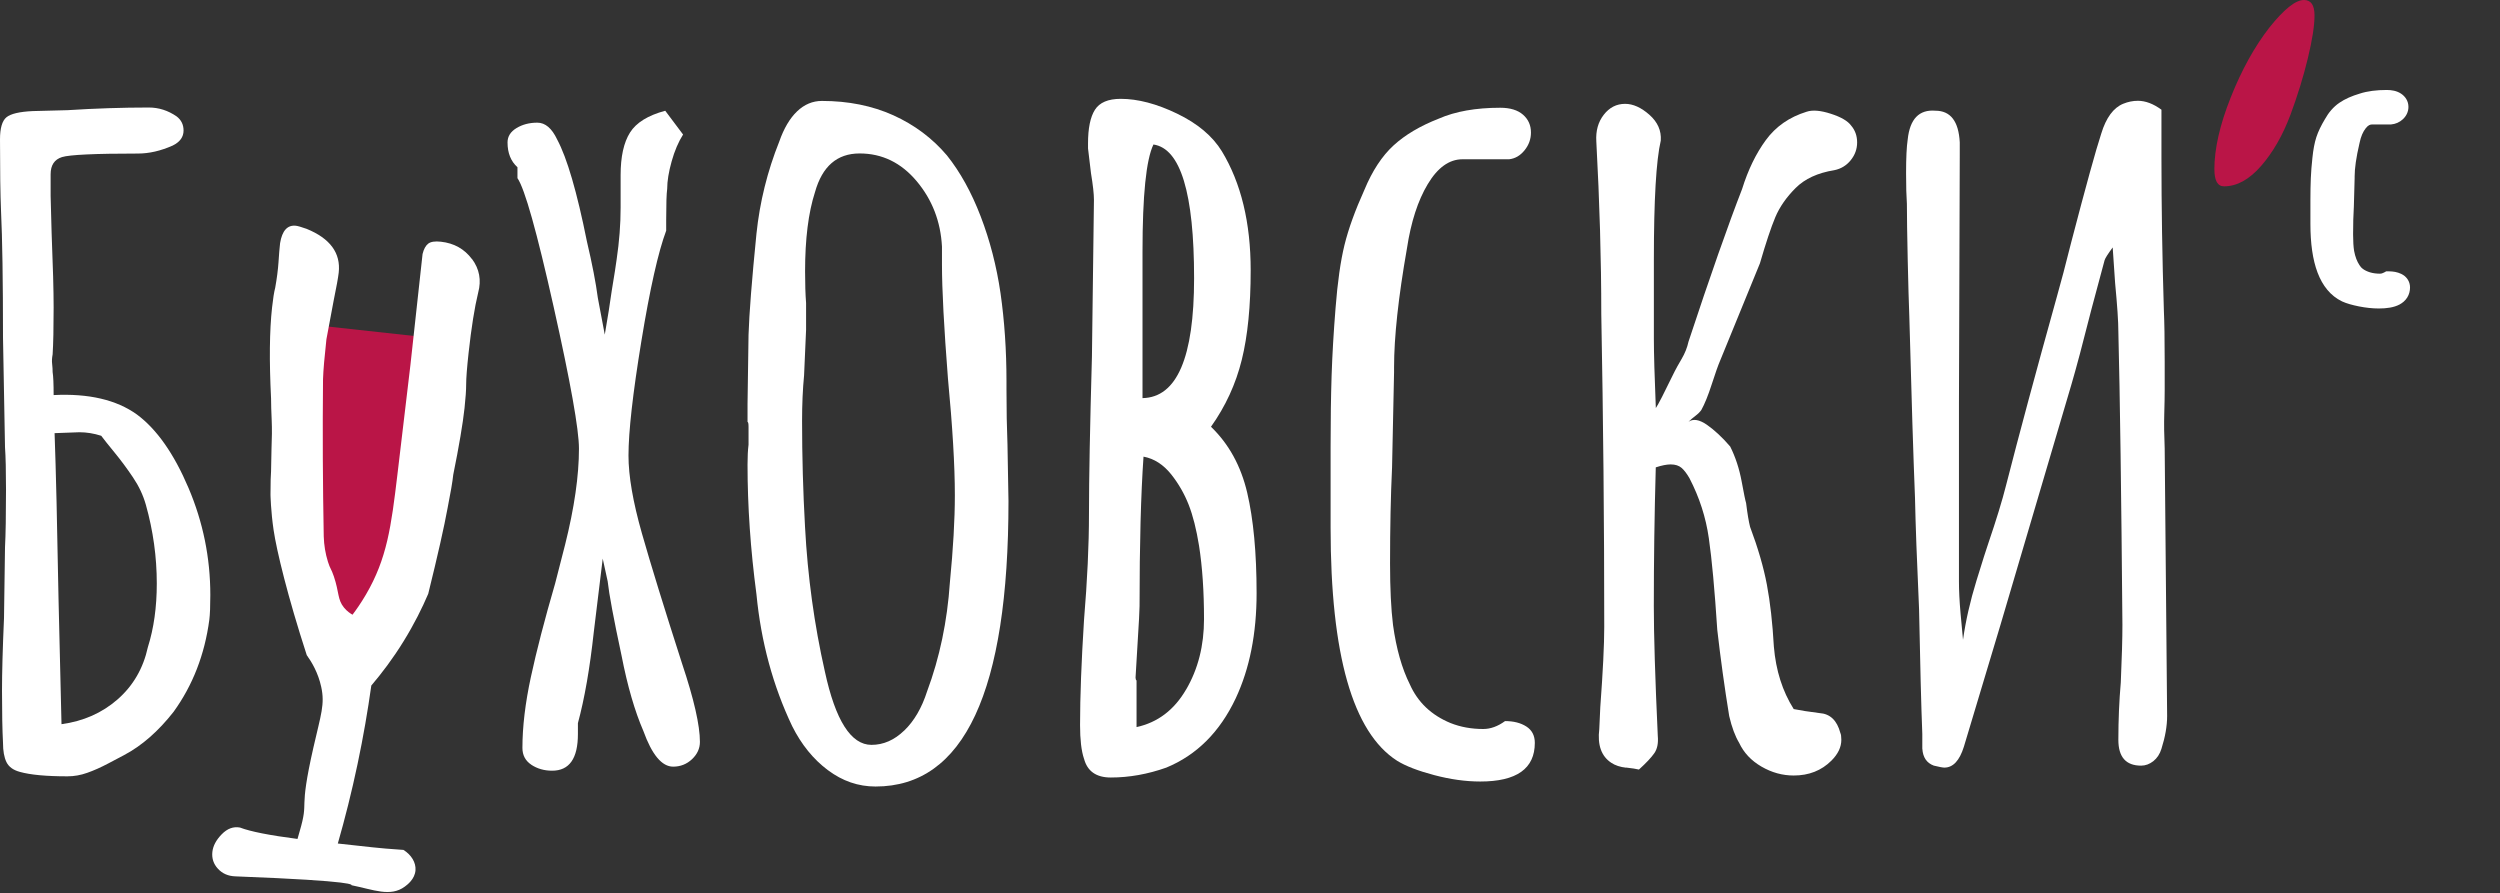
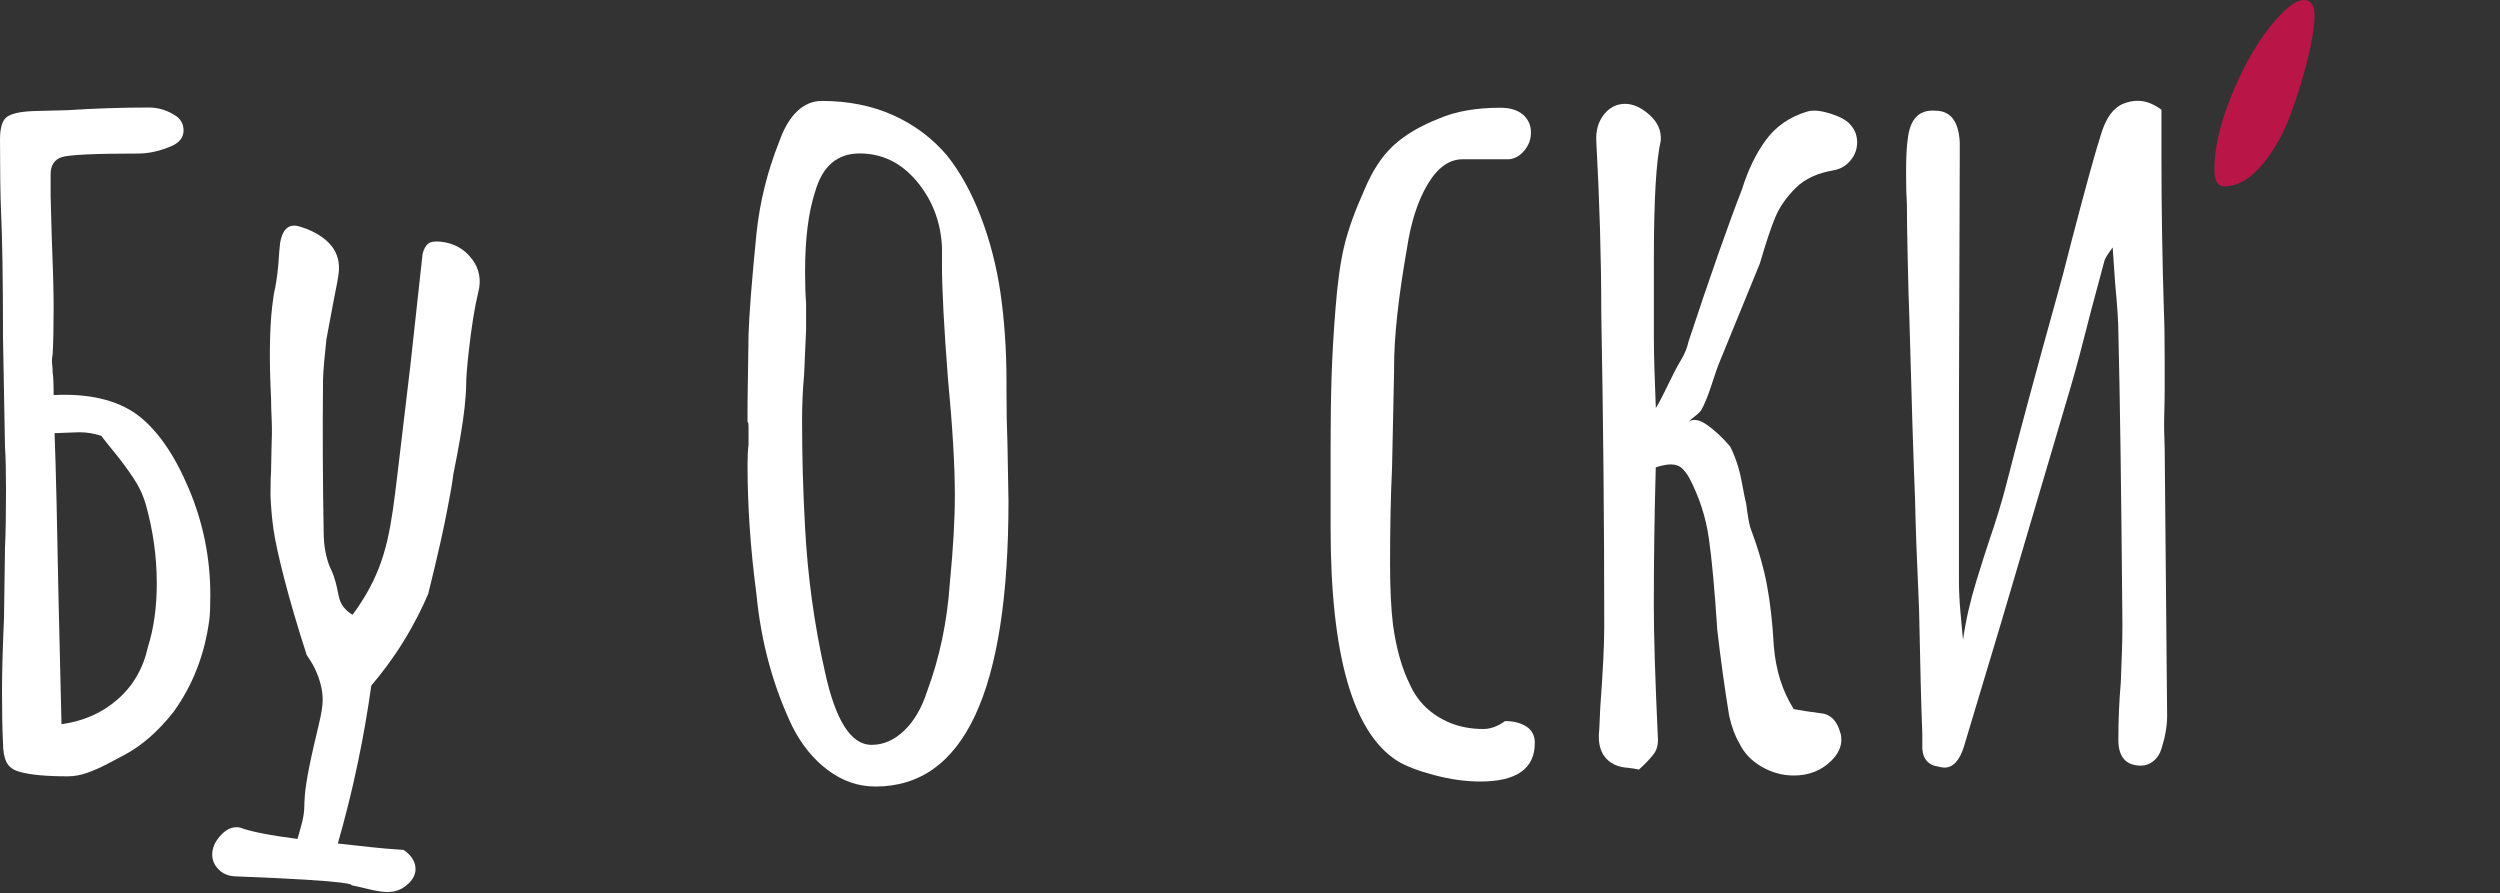
<svg xmlns="http://www.w3.org/2000/svg" width="778" height="278" viewBox="0 0 778 278" fill="none">
  <rect x="0" y="0" width="778" height="278" fill="#333333" stroke="none" />
-   <path d="M123.065 201.148C113.725 200.881 104.386 200.599 95.046 200.332C95.284 167.201 95.521 134.069 95.773 100.937L133.608 105.075L123.08 201.148H123.065Z" fill="#BA1547" />
  <path d="M6.192 240.212C4.128 239.664 2.747 238.655 2.019 237.187C1.292 235.719 0.935 233.702 0.935 231.136C0.728 227.28 0.624 221.867 0.624 214.896C0.624 209.394 0.832 201.86 1.247 192.324L1.559 170.301C1.767 166.267 1.871 160.305 1.871 152.4C1.871 146.527 1.767 142.122 1.559 139.186L0.935 105.046C0.935 87.427 0.728 74.213 0.312 65.403C0.104 60.45 0 53.109 0 43.38C0 39.895 0.668 37.596 2.005 36.498C3.341 35.401 6.058 34.763 10.186 34.57L20.996 34.288C29.638 33.74 38.072 33.458 46.313 33.458C49.401 33.458 52.282 34.377 54.955 36.217C56.395 37.314 57.123 38.782 57.123 40.621C57.123 42.638 55.994 44.195 53.722 45.308C50.01 46.954 46.417 47.784 42.913 47.784C29.534 47.784 21.664 48.155 19.303 48.882C16.927 49.623 15.754 51.403 15.754 54.251V60.999L16.066 72.567C16.482 82.844 16.69 90.556 16.69 95.688C16.69 102.109 16.586 106.974 16.378 110.281C16.17 111.378 16.111 112.387 16.23 113.306C16.334 114.226 16.378 115.056 16.378 115.783C16.586 117.073 16.69 119.461 16.69 122.946C27.604 122.398 36.245 124.415 42.616 128.997C48.793 133.58 54.138 141.203 58.667 151.851C63.196 162.5 65.453 173.593 65.453 185.161C65.453 188.646 65.349 191.212 65.141 192.873C63.701 203.699 59.989 213.25 54.034 221.496C49.297 227.547 44.16 232.056 38.606 234.992C37.567 235.541 35.934 236.416 33.662 237.602C31.39 238.803 29.237 239.767 27.173 240.494C25.109 241.236 23.06 241.592 20.996 241.592C14.403 241.592 9.473 241.132 6.177 240.212H6.192ZM36.602 217.64C41.428 213.413 44.576 208 46.016 201.4C47.872 195.528 48.793 188.928 48.793 181.587C48.793 173.326 47.664 165.169 45.392 157.086C44.561 154.15 43.239 151.302 41.383 148.559C39.527 145.8 37.626 143.235 35.666 140.847C33.706 138.459 32.325 136.724 31.494 135.612C29.222 134.885 26.965 134.514 24.708 134.514L16.987 134.796C17.403 146.171 17.803 163.419 18.219 186.555L19.14 225.367C25.926 224.447 31.746 221.882 36.587 217.655L36.602 217.64Z" fill="white" />
-   <path d="M165.354 237.988C163.498 236.757 162.578 235.007 162.578 232.752C162.578 226.182 163.454 218.826 165.206 210.699C166.958 202.587 169.467 192.873 172.764 181.557L175.852 169.529C178.733 158.021 180.173 148.054 180.173 139.616C180.173 133.654 177.545 118.957 172.303 95.524C167.062 72.092 163.305 58.729 161.033 55.437V52.041C158.969 50.187 157.945 47.621 157.945 44.329C157.945 42.475 158.865 40.992 160.722 39.865C162.578 38.737 164.731 38.174 167.21 38.174C169.69 38.174 171.739 39.924 173.387 43.409C176.476 49.163 179.564 59.753 182.653 75.162C184.301 82.147 185.43 88.005 186.053 92.736L188.206 104.141L189.439 96.74L190.359 90.571C191.176 85.632 191.696 82.355 191.904 80.708C192.72 75.162 193.136 69.823 193.136 64.676V54.502C193.136 48.748 194.116 44.329 196.061 41.244C198.006 38.159 201.659 35.905 207.02 34.466L212.573 41.867C211.133 44.136 209.945 46.909 209.024 50.187C208.103 53.479 207.628 56.356 207.628 58.818C207.42 60.257 207.317 63.445 207.317 68.384V71.78C204.852 78.365 202.268 89.814 199.595 106.158C196.922 122.501 195.586 134.366 195.586 141.766C195.586 148.143 196.982 156.211 199.759 165.97C202.535 175.728 206.708 189.254 212.261 206.517C215.973 217.61 217.814 225.737 217.814 230.869C217.814 232.93 216.983 234.725 215.35 236.267C213.701 237.81 211.741 238.581 209.484 238.581C205.98 238.581 202.892 234.888 200.219 227.487C197.546 221.318 195.274 213.517 193.433 204.055C190.968 192.546 189.528 184.834 189.112 180.934L187.568 173.845L184.791 196.669C183.559 207.97 181.911 217.432 179.847 225.04V228.437C179.847 236.045 177.174 239.841 171.828 239.841C169.363 239.841 167.196 239.219 165.339 237.988H165.354Z" fill="white" />
  <path d="M257.638 239.678C253.11 236.282 249.397 231.714 246.517 225.96C240.548 213.428 236.835 199.754 235.41 184.953C233.554 170.983 232.633 157.517 232.633 144.569C232.633 142.107 232.737 140.046 232.945 138.4V132.853C232.945 131.83 232.841 131.311 232.633 131.311V125.764L232.945 104.185C233.153 97.615 233.97 87.13 235.41 72.73C236.435 62.867 238.81 53.301 242.508 44.047C243.948 39.939 245.804 36.795 248.061 34.645C250.318 32.494 252.887 31.411 255.782 31.411C264.008 31.411 271.418 32.909 278.011 35.875C284.589 38.856 290.157 43.024 294.686 48.363C298.799 53.509 302.303 59.827 305.184 67.331C308.064 74.836 310.128 82.8 311.361 91.224C312.593 99.855 313.217 109.005 313.217 118.66V121.122C313.217 127.499 313.321 133.254 313.529 138.385L313.84 155.959C313.84 215.163 300.046 244.765 272.472 244.765C267.112 244.765 262.182 243.075 257.653 239.678H257.638ZM281.411 227.339C284.5 224.358 286.86 220.295 288.509 215.163C292.414 204.678 294.79 193.377 295.606 181.246C296.631 170.76 297.151 161.714 297.151 154.12C297.151 144.866 296.423 132.749 294.998 117.741C293.765 101.916 293.141 90.096 293.141 82.281V76.734C292.726 68.918 290.097 62.141 285.272 56.386C280.431 50.632 274.521 47.755 267.513 47.755C260.504 47.755 255.886 51.759 253.629 59.782C251.565 66.16 250.541 74.376 250.541 84.446C250.541 88.346 250.645 91.639 250.853 94.308V102.628L250.229 116.806C249.813 121.122 249.605 125.853 249.605 130.984C249.605 142.078 249.917 153.082 250.526 163.983C251.343 179.407 253.407 194.4 256.703 208.994C259.999 224.21 264.825 231.803 271.21 231.803C274.922 231.803 278.308 230.32 281.396 227.339H281.411Z" fill="white" />
-   <path d="M337.346 236.134C336.514 233.672 336.114 230.172 336.114 225.649C336.114 216.81 336.529 205.909 337.346 192.962C338.37 180.623 338.89 169.633 338.89 159.964C338.89 149.078 339.202 132.734 339.811 110.933L340.434 62.215C340.434 60.361 340.123 57.587 339.514 53.895L338.593 46.183V44.64C338.593 39.909 339.306 36.424 340.746 34.155C342.187 31.901 344.859 30.759 348.765 30.759C354.11 30.759 359.975 32.301 366.36 35.386C372.73 38.471 377.363 42.371 380.258 47.102C386.228 56.965 389.212 69.304 389.212 84.105C389.212 95.198 388.292 104.512 386.435 112.001C384.579 119.506 381.387 126.446 376.858 132.809C382.412 138.162 386.168 144.985 388.128 153.319C390.073 161.639 391.053 172.08 391.053 184.612C391.053 197.144 388.9 208.045 384.565 217.299C379.62 227.784 372.418 234.977 362.96 238.878C357.199 240.924 351.437 241.962 345.676 241.962C341.147 241.962 338.37 240.005 337.346 236.104V236.134ZM369.137 214.555C372.849 208.193 374.69 200.881 374.69 192.665C374.69 184.034 374.171 176.426 373.146 169.856C372.314 164.724 371.245 160.453 369.909 157.057C368.573 153.661 366.776 150.531 364.504 147.654C362.039 144.569 359.144 142.716 355.862 142.107C355.046 153.824 354.63 169.351 354.63 188.661C354.63 189.892 354.422 193.807 354.006 200.377L353.382 210.862C353.382 211.278 353.486 211.589 353.694 211.782V226.271C360.272 224.833 365.425 220.932 369.122 214.555H369.137ZM371.602 86.596C371.602 60.079 367.385 46.212 358.951 44.967C356.679 49.698 355.55 60.791 355.55 78.261V123.895C366.256 123.688 371.602 111.26 371.602 86.581V86.596Z" fill="white" />
  <path d="M446.35 241.221C441.301 239.886 437.44 238.403 434.768 236.742C420.973 227.903 414.083 203.744 414.083 164.279V138.993C414.083 130.777 414.187 123.421 414.395 116.94C414.603 110.459 415.019 103.429 415.628 95.821C416.251 87.797 417.172 81.287 418.404 76.244C419.637 71.217 421.701 65.507 424.581 59.13C427.046 53.168 430.09 48.541 433.684 45.248C437.277 41.956 441.969 39.182 447.73 36.928C452.868 34.674 459.253 33.532 466.87 33.532C469.959 33.532 472.32 34.259 473.968 35.697C475.616 37.136 476.433 38.99 476.433 41.244C476.433 43.305 475.765 45.144 474.428 46.791C473.092 48.437 471.503 49.356 469.647 49.564H455.14C451.027 49.564 447.419 52.13 444.33 57.276C441.242 62.422 439.089 69.096 437.841 77.312C435.169 92.528 433.832 104.867 433.832 114.315V115.857L433.209 145.459C432.793 154.298 432.585 164.264 432.585 175.372C432.585 183.188 432.897 189.551 433.506 194.489C434.53 201.89 436.282 208.059 438.747 212.983C441.212 218.53 445.429 222.549 451.398 225.011C454.487 226.242 457.887 226.865 461.584 226.865C463.841 226.865 466.113 226.049 468.37 224.403C471.043 224.403 473.255 224.966 475.007 226.093C476.76 227.221 477.636 228.926 477.636 231.18C477.636 239.204 471.978 243.208 460.649 243.208C456.12 243.208 451.339 242.541 446.29 241.206L446.35 241.221Z" fill="white" />
  <path d="M506.041 238.907C504.185 238.7 502.641 238.195 501.409 237.365C498.32 235.318 497.088 231.818 497.696 226.879L498.008 220.102C498.825 209.008 499.241 200.674 499.241 195.127C499.241 162.855 498.929 130.376 498.32 97.689C498.32 80.842 497.8 62.956 496.776 44.032C496.568 40.74 497.34 37.966 499.092 35.712C500.844 33.458 503.057 32.316 505.729 32.316C508.194 32.316 510.719 33.443 513.287 35.712C515.856 37.981 517.044 40.651 516.836 43.736C515.396 49.905 514.683 62.229 514.683 80.738V105.401C514.683 109.925 514.891 117.118 515.292 126.98C515.916 126.164 517.861 122.353 521.157 115.575C521.558 114.76 522.286 113.469 523.31 111.719C524.335 109.969 525.062 108.175 525.463 106.321C532.249 85.766 537.817 69.941 542.138 58.833C543.994 52.871 546.459 47.784 549.548 43.572C552.636 39.361 556.853 36.439 562.199 34.778C564.055 34.155 566.564 34.362 569.757 35.401C572.949 36.424 575.058 37.67 576.082 39.093C577.315 40.532 577.938 42.282 577.938 44.329C577.938 46.375 577.27 48.229 575.934 49.875C574.597 51.522 572.89 52.545 570.841 52.96C565.688 53.791 561.679 55.63 558.798 58.507C555.918 61.384 553.809 64.424 552.473 67.598C551.137 70.787 549.548 75.562 547.692 81.939L535.338 112.149C534.714 113.588 533.838 116.05 532.709 119.55C531.581 123.05 530.497 125.719 529.472 127.558C529.057 128.181 528.433 128.789 527.616 129.412C526.8 130.035 526.072 130.643 525.463 131.266C526.904 130.243 528.804 130.554 531.18 132.186C533.541 133.832 535.961 136.086 538.441 138.963C540.089 142.256 541.262 145.86 541.99 149.76C542.703 153.66 543.178 155.93 543.386 156.538C543.787 159.83 544.202 162.292 544.618 163.938C547.083 170.523 548.835 176.529 549.86 181.972C550.884 187.415 551.612 193.837 552.028 201.237C552.651 208.638 554.7 215.119 558.205 220.665C559.229 220.873 560.417 221.081 561.753 221.288C563.09 221.496 564.575 221.704 566.223 221.911C569.519 222.119 571.672 224.18 572.712 228.081C572.92 228.496 573.023 229.208 573.023 230.231C573.023 232.5 571.999 234.651 569.935 236.712C566.846 239.797 562.941 241.339 558.205 241.339C554.7 241.339 551.359 240.42 548.167 238.566C544.974 236.712 542.658 234.25 541.218 231.166C539.985 229.119 538.946 226.346 538.129 222.846C536.689 214.006 535.456 205.064 534.417 196.017C533.6 183.485 532.724 173.964 531.789 167.497C530.868 161.016 528.864 154.802 525.775 148.84C524.944 147.402 524.127 146.319 523.31 145.607C522.479 144.896 521.35 144.525 519.91 144.525C518.677 144.525 517.133 144.836 515.277 145.444C514.861 160.245 514.668 174.631 514.668 188.616C514.668 197.455 515.069 210.922 515.901 229C516.109 231.269 515.752 233.064 514.817 234.399C513.896 235.733 512.293 237.439 510.036 239.486C509.204 239.278 507.883 239.07 506.026 238.863L506.041 238.907Z" fill="white" />
  <path d="M146.853 80.605C144.507 77.46 141.285 75.666 137.201 75.221C135.36 75.013 134.039 75.221 133.252 75.829C132.465 76.437 131.871 77.52 131.5 79.062L127.728 113.543C126.807 121.344 125.753 130.243 123.674 147.699C121.744 163.864 120.452 173.815 113.874 185.042C112.285 187.756 110.771 189.892 109.702 191.301C109.078 190.945 107.994 190.248 107.044 189.076C104.98 186.54 105.589 184.375 103.896 179.377C103.035 176.841 102.782 177.152 102.055 174.824C101.268 172.303 100.837 169.678 100.748 166.949C100.451 150.813 100.362 134.499 100.525 118.008C100.614 115.234 100.971 111.096 101.58 105.594L103.822 93.611C104.698 89.34 105.232 86.418 105.41 84.831C106.079 78.751 102.738 74.198 95.417 71.217C93.814 70.653 92.715 70.327 92.106 70.253C89.448 69.956 87.8 71.766 87.162 75.681C86.983 77.253 86.82 79.225 86.671 81.598C86.508 83.971 86.167 86.611 85.647 89.533C85.291 90.882 84.964 92.944 84.667 95.687C83.865 102.954 83.776 112.387 84.355 123.984C84.355 125.779 84.429 128.018 84.548 130.717C84.667 133.417 84.637 136.442 84.489 139.809L84.355 146.66C84.251 147.639 84.192 150.071 84.177 153.942C84.177 153.942 84.281 159.103 85.142 164.932C86.092 171.383 89.508 185.561 95.462 203.877C97.021 206.042 99.011 209.379 99.961 213.754C101.149 219.168 99.887 222.297 97.57 232.471C92.715 253.767 96.323 248.265 93.235 258.78C93.042 259.433 92.804 260.219 92.581 261.079C83.895 259.952 77.926 258.78 74.689 257.534C72.625 257.149 70.739 257.846 69.002 259.626C67.264 261.405 66.299 263.229 66.091 265.098C65.869 267.115 66.448 268.88 67.829 270.363C69.21 271.861 71.006 272.647 73.234 272.721C112.523 274.219 109.108 275.435 109.434 275.494C116.309 276.874 121.492 279.217 125.976 275.91C126.718 275.361 129.109 273.611 129.302 270.808C129.48 268.405 127.98 265.988 125.545 264.49C121.388 264.208 118.195 263.941 115.968 263.689L105.128 262.503C107.356 254.746 109.434 246.5 111.276 237.765C113.072 229.252 114.468 221.095 115.552 213.339C118.774 209.557 122.279 204.96 125.634 199.502C128.901 194.207 131.381 189.21 133.267 184.79C136.236 172.792 138.241 163.864 139.31 158.006C140.231 153.334 140.824 149.923 141.047 147.758C142.859 138.815 144.032 131.874 144.566 126.965C144.908 123.821 145.071 121.359 145.071 119.565C145.071 117.77 145.309 114.522 145.828 109.806C146.69 101.946 147.685 95.687 148.813 91.045C149.852 87.189 149.199 83.689 146.853 80.545V80.605Z" fill="white" />
  <path d="M598.221 233.049V228.422C597.88 219.79 597.553 206.843 597.212 189.565C596.529 174.557 596.113 163.048 595.95 155.025C595.445 142.493 594.851 123.688 594.183 98.594C594.019 94.278 593.841 88.317 593.678 80.708C593.514 73.1 593.425 67.346 593.425 63.445C593.262 61.191 593.173 58.003 593.173 53.88C593.173 49.149 593.336 45.663 593.678 43.394C594.346 37.032 597.227 34.036 602.29 34.452C607.012 34.452 609.536 37.744 609.878 44.314V48.022L609.625 125.719V180.904C609.625 183.781 609.788 187.118 610.13 190.93C610.471 194.741 610.724 197.455 610.887 199.102C611.734 193.14 613.129 187.029 615.06 180.756C616.99 174.483 618.223 170.627 618.727 169.188C621.252 161.788 623.108 155.722 624.296 150.991C628.349 135.167 633.576 115.738 639.991 92.721C641.342 87.99 642.856 82.236 644.549 75.458C649.108 57.988 652.226 46.687 653.919 41.541C655.433 36.602 657.72 33.517 660.749 32.286C662.264 31.663 663.793 31.367 665.308 31.367C667.668 31.367 670.118 32.286 672.643 34.14V48.941C672.643 64.35 672.895 80.293 673.4 96.74C673.563 100.24 673.652 105.476 673.652 112.461V121.404C673.652 123.258 673.608 125.719 673.519 128.804C673.43 131.889 673.474 135.493 673.652 139.601L674.41 222.845C674.41 225.93 673.816 229.326 672.643 233.019C672.138 234.665 671.291 235.941 670.118 236.875C668.931 237.795 667.668 238.269 666.317 238.269C661.595 238.269 659.234 235.6 659.234 230.246C659.234 224.076 659.487 218.114 659.992 212.36C660.333 204.544 660.497 198.597 660.497 194.474C660.155 153.779 659.739 123.361 659.234 103.206C659.234 100.122 658.893 95.094 658.225 88.094L657.467 77.001C655.953 79.062 655.106 80.397 654.943 81.005L650.889 96.117C648.187 106.81 646.078 114.73 644.564 119.861L622.543 194.474L611.155 232.396C609.803 236.712 607.784 238.877 605.081 238.877C604.577 238.877 603.478 238.67 601.785 238.255C599.587 237.439 598.4 235.689 598.236 233.019L598.221 233.049Z" fill="white" />
  <path d="M689.11 52.723C689.11 46.331 690.803 38.871 694.203 30.314C697.603 21.771 701.598 14.534 706.186 8.631C710.774 2.877 714.367 0 716.981 0C719.178 0 720.277 1.602 720.277 4.79C720.277 7.979 719.579 12.458 718.183 18.212C716.788 23.966 714.991 29.795 712.793 35.712C710.388 42.104 707.344 47.414 703.661 51.64C699.964 55.882 696.118 57.988 692.124 57.988C690.12 57.988 689.125 56.238 689.125 52.708L689.11 52.723Z" fill="#BA1547" />
-   <path fill-rule="evenodd" clip-rule="evenodd" d="M734.099 95.351L734.094 95.35C732.027 94.936 730.241 94.442 728.869 93.806L728.849 93.797L728.83 93.787C725.252 92.065 722.777 88.921 721.226 84.833C719.693 80.791 719 75.685 719 69.659V62.181C719 59.716 719.043 57.502 719.123 55.538C719.204 53.547 719.372 51.403 719.624 49.102C719.877 46.614 720.273 44.462 720.842 42.705L720.845 42.694C721.418 40.946 722.327 39.062 723.528 37.066C724.682 34.993 726.158 33.263 728.005 31.993C729.744 30.798 731.883 29.865 734.33 29.139C736.74 28.349 739.574 28 742.748 28C744.246 28 745.841 28.25 747.18 29.126L747.191 29.133C748.518 30.009 749.507 31.425 749.507 33.277C749.507 34.875 748.772 36.181 747.755 37.121L747.753 37.123C746.721 38.074 745.466 38.609 744.096 38.728L743.967 38.74H738.135C737.614 38.74 737.002 38.926 736.239 39.887L736.232 39.896C735.39 40.948 734.7 42.447 734.281 44.539L734.272 44.586L734.261 44.633C733.232 49.032 732.764 52.425 732.764 54.893V55.39L732.521 64.235L732.518 64.287C732.36 66.826 732.283 69.708 732.283 72.943C732.283 75.152 732.399 76.847 732.599 78.08C732.947 79.953 733.515 81.366 734.206 82.409L734.25 82.474L734.29 82.542C734.78 83.372 735.721 84.183 737.557 84.754C738.448 85.021 739.482 85.17 740.685 85.17C741.004 85.17 741.403 85.088 741.913 84.807L742.587 84.438H743.356C744.705 84.438 746.053 84.65 747.271 85.239L747.281 85.243C747.969 85.579 748.677 86.091 749.21 86.864C749.759 87.66 750 88.558 750 89.444C750 90.524 749.74 91.61 749.126 92.592C748.518 93.564 747.668 94.266 746.741 94.76C744.978 95.698 742.718 96 740.325 96C738.322 96 736.243 95.776 734.099 95.351Z" fill="white" />
</svg>